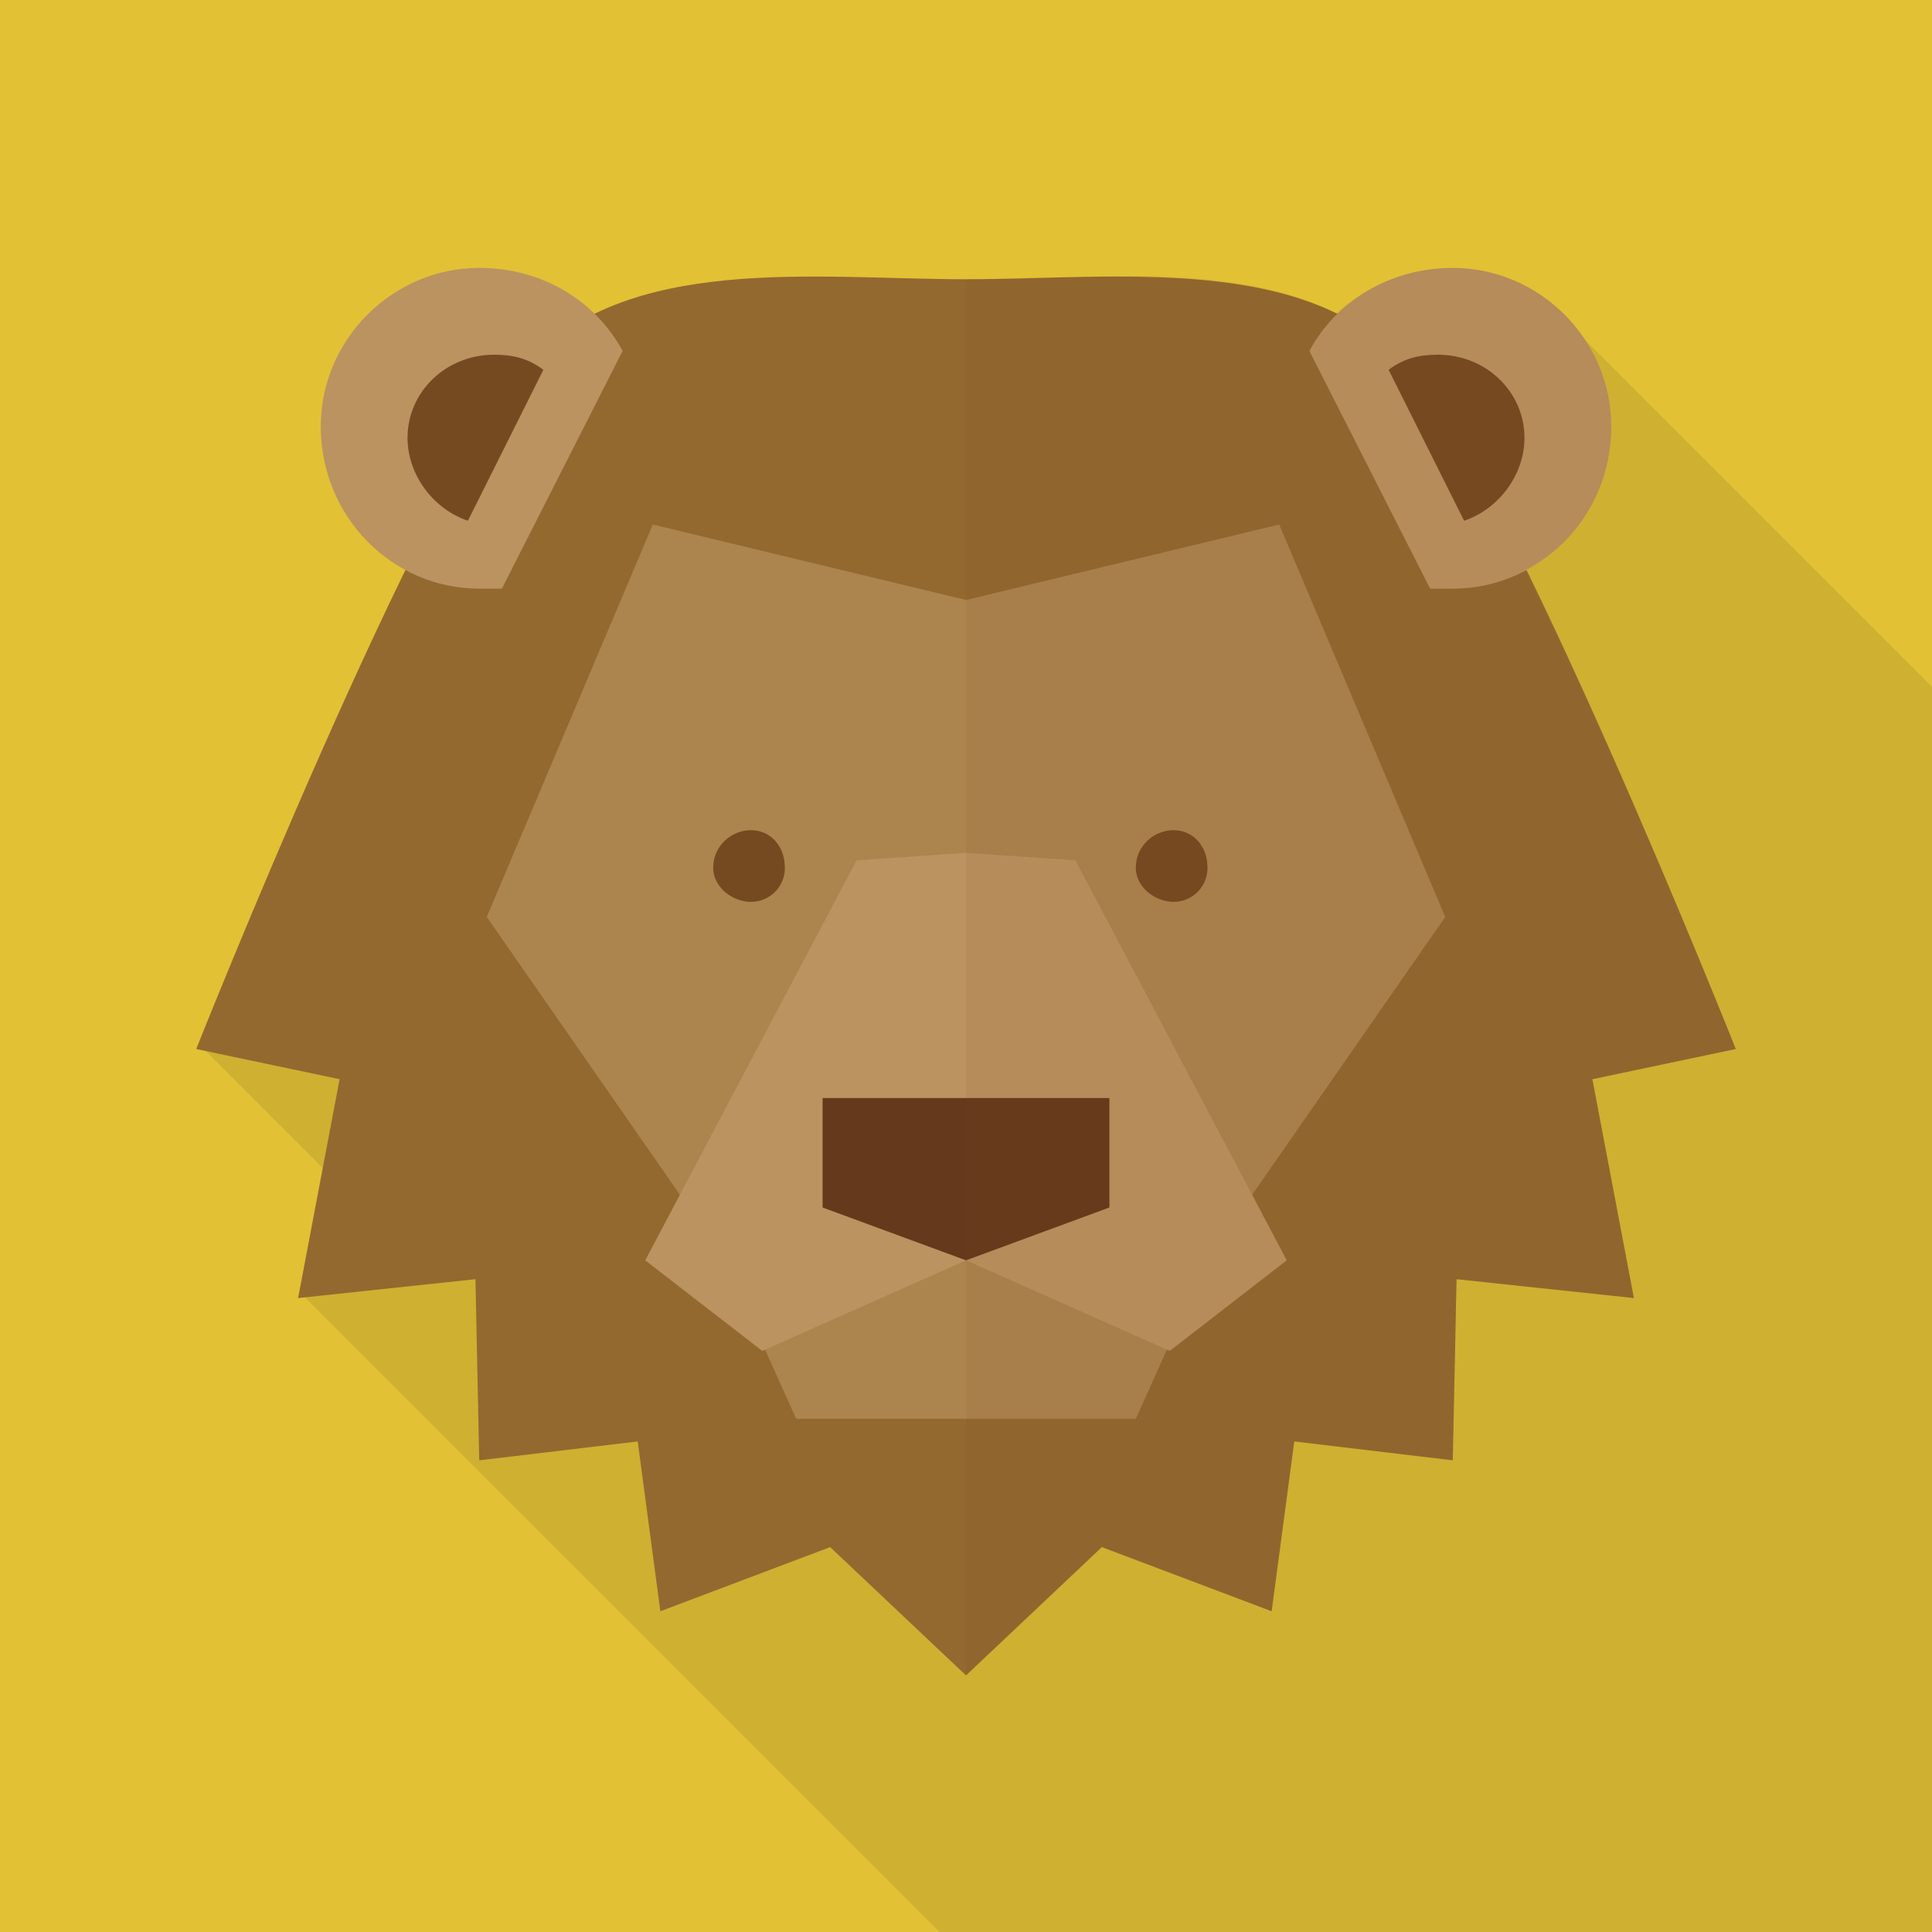
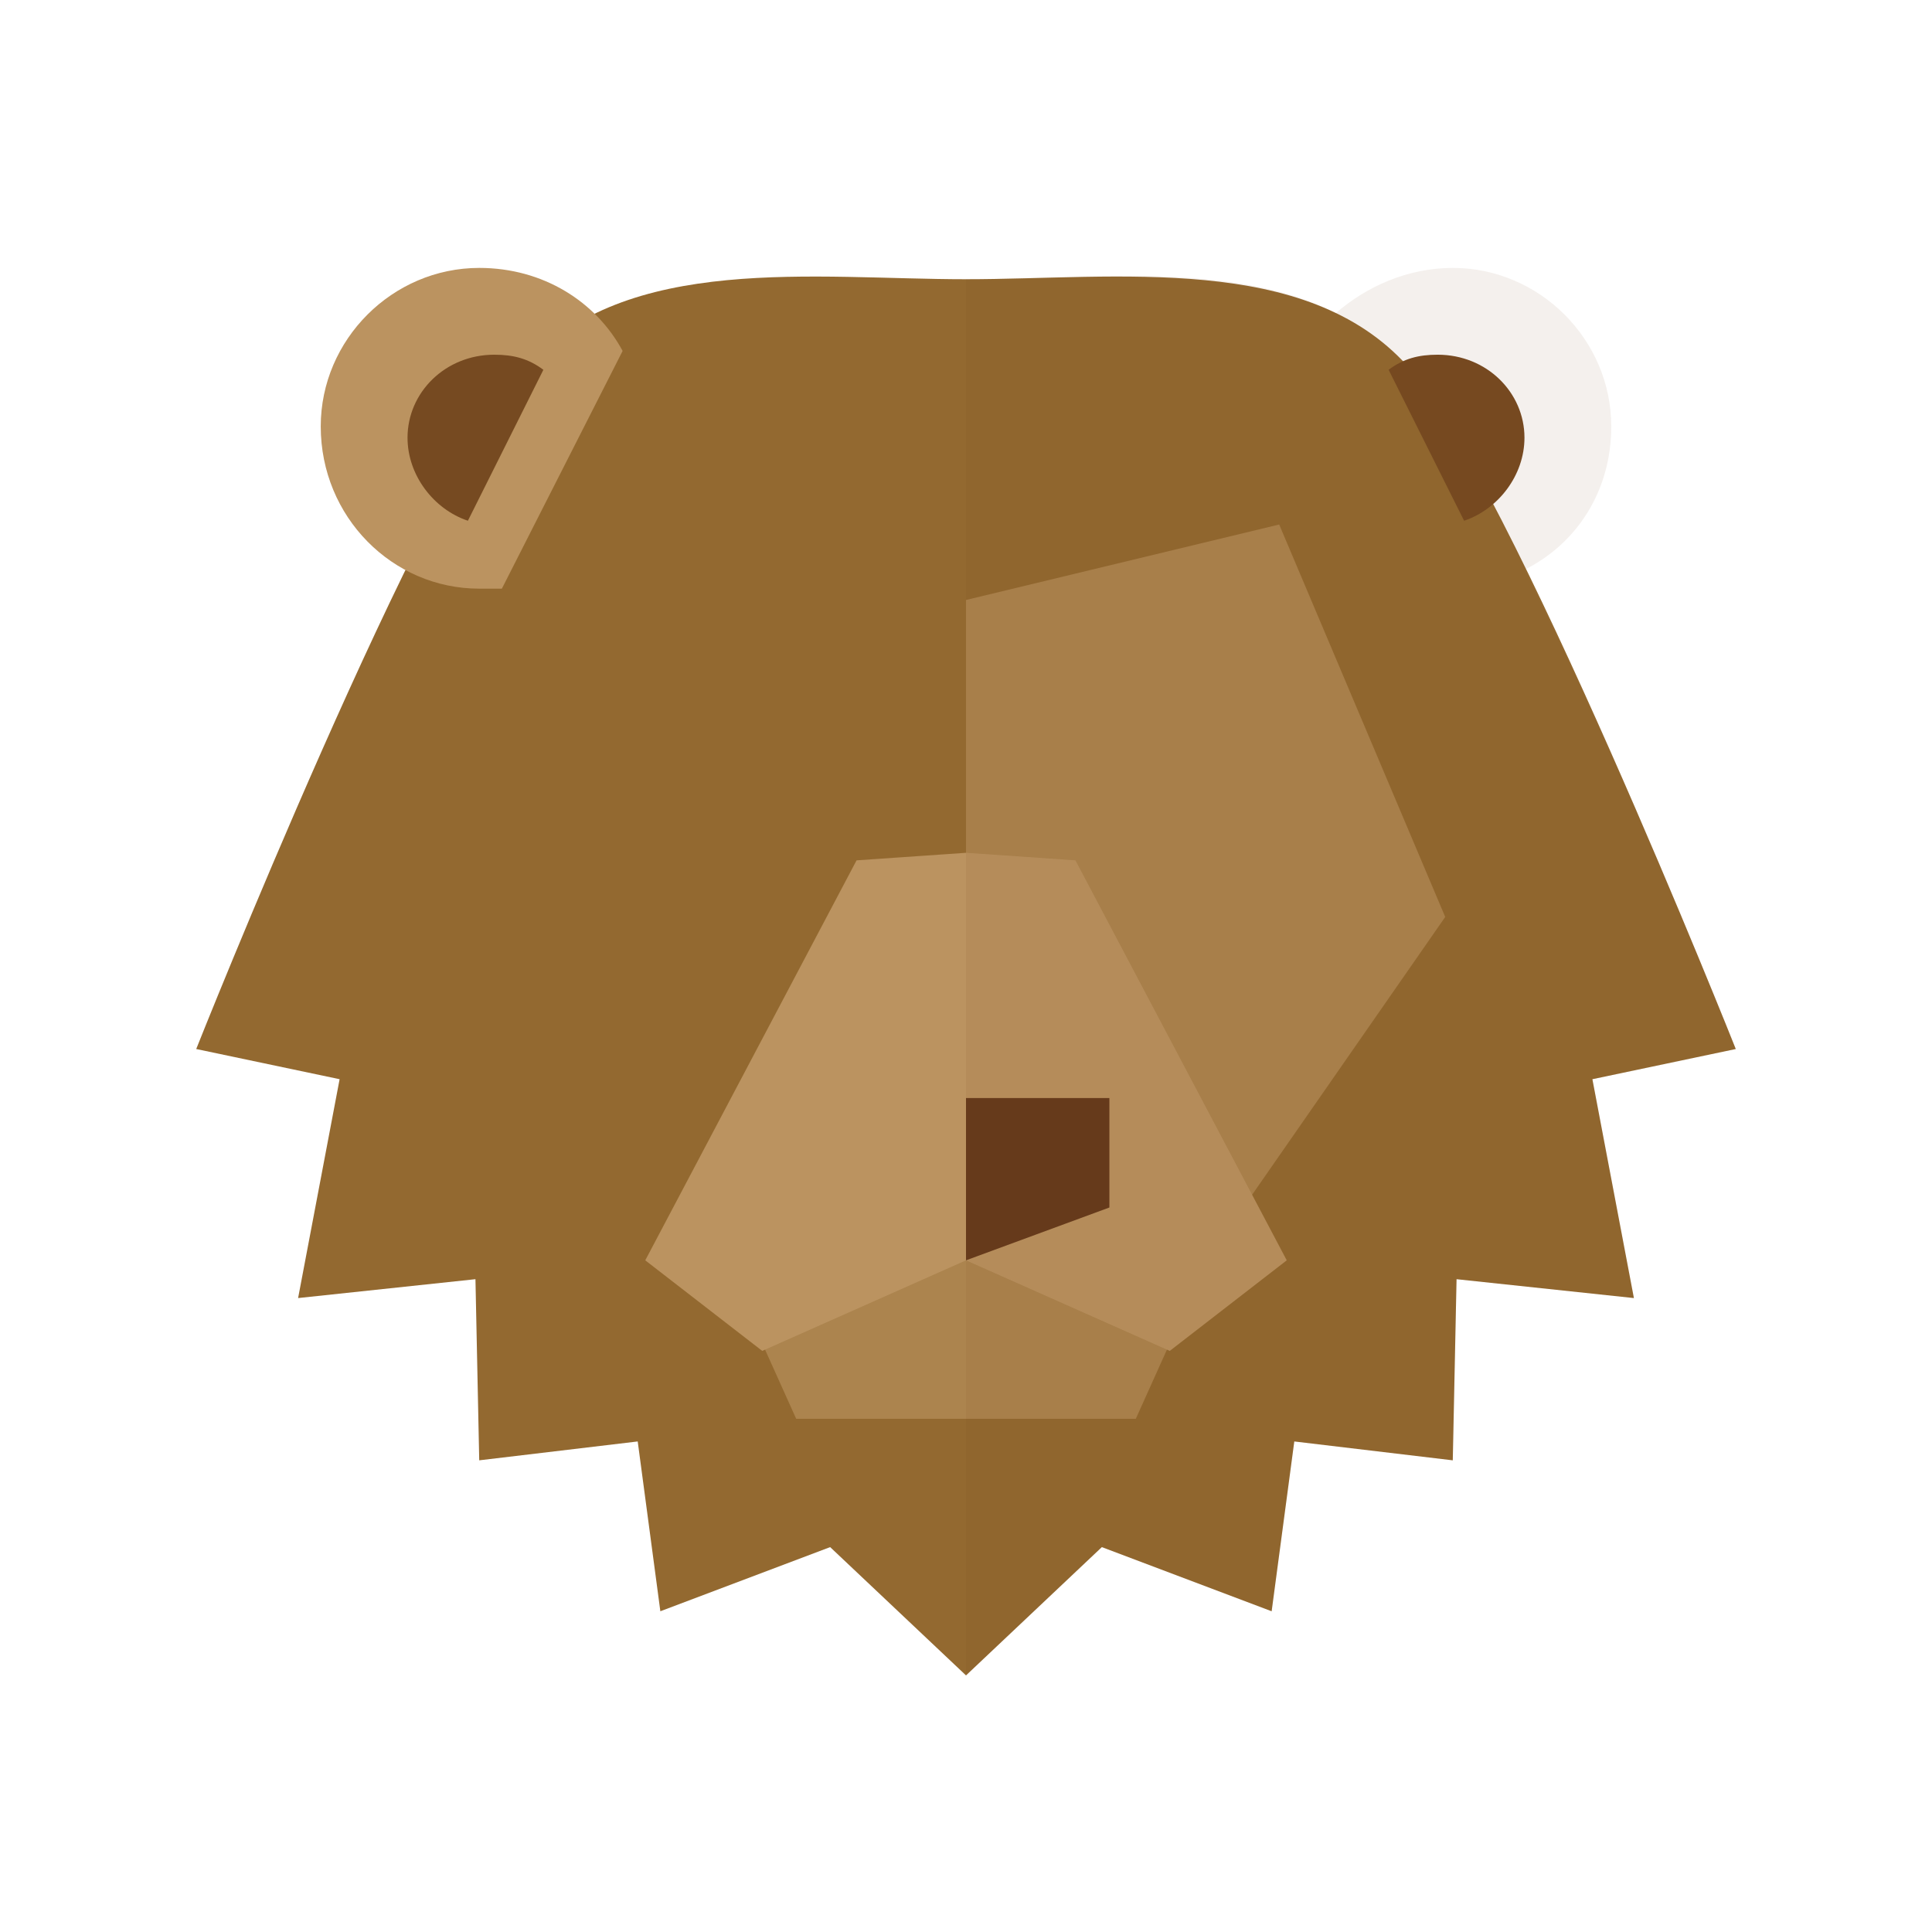
<svg xmlns="http://www.w3.org/2000/svg" viewBox="0 0 512 512">
-   <path fill="#E3C134" d="M0 0h512v512H0z" />
-   <path opacity=".1" fill="#231815" d="M512 182v330H249L81 344l20-19-47-47L246 86l83 83 85-85z" />
  <path d="M460 278s-60-151-87-181-77-23-117-23-90-7-117 23-87 181-87 181l38 8-11 58 47-5 1 48 42-5 6 45 45-17 36 34 36-34 45 17 6-45 42 5 1-48 47 5-11-58 38-8z" fill="#936930" />
  <path fill="#AC844E" d="M184 316l27 60h45v-60z" />
-   <path fill="#AC844E" d="M256 159l-83-20-44 104 57 82 70-59z" />
  <path fill="#BB9360" d="M256 226v108l-54 24-31-24 56-106z" />
-   <path fill="#65391B" d="M256 291h-38v29l38 14z" />
+   <path fill="#65391B" d="M256 291v29l38 14z" />
  <path fill="#AC844E" d="M328 316l-27 60h-45v-60z" />
  <path fill="#AC844E" d="M256 159l83-20 44 104-57 82-70-59z" />
  <path fill="#BB9360" d="M256 226v108l54 24 31-24-56-106z" />
  <g>
    <path fill="#65391B" d="M256 291h38v29l-38 14z" />
  </g>
  <g fill="#764A21">
-     <path d="M208 230c0 5-4 9-9 9s-10-4-10-9c0-6 5-10 10-10s9 4 9 10zM320 230c0 5-4 9-9 9s-10-4-10-9c0-6 5-10 10-10s9 4 9 10z" />
-   </g>
+     </g>
  <g>
    <path d="M127 71c-23 0-42 19-42 42 0 24 19 43 42 43h6l32-63c-7-13-21-22-38-22z" fill="#BB9360" />
    <path d="M124 138c-9-3-16-12-16-22 0-12 10-22 23-22 5 0 9 1 13 4l-20 40z" fill="#764A21" />
    <g>
-       <path d="M385 71c23 0 42 19 42 42 0 24-19 43-42 43h-6l-32-63c7-13 21-22 38-22z" fill="#BB9360" />
      <path d="M388 138c9-3 16-12 16-22 0-12-10-22-23-22-5 0-9 1-13 4l20 40z" fill="#764A21" />
    </g>
  </g>
  <path d="M460 278s-29-73-56-127c14-7 23-21 23-38 0-23-19-42-42-42-12 0-23 5-31 12-27-14-66-9-98-9v370l36-34 45 17 6-45 42 5 1-48 47 5-11-58 38-8z" opacity=".08" fill="#764A21" />
</svg>